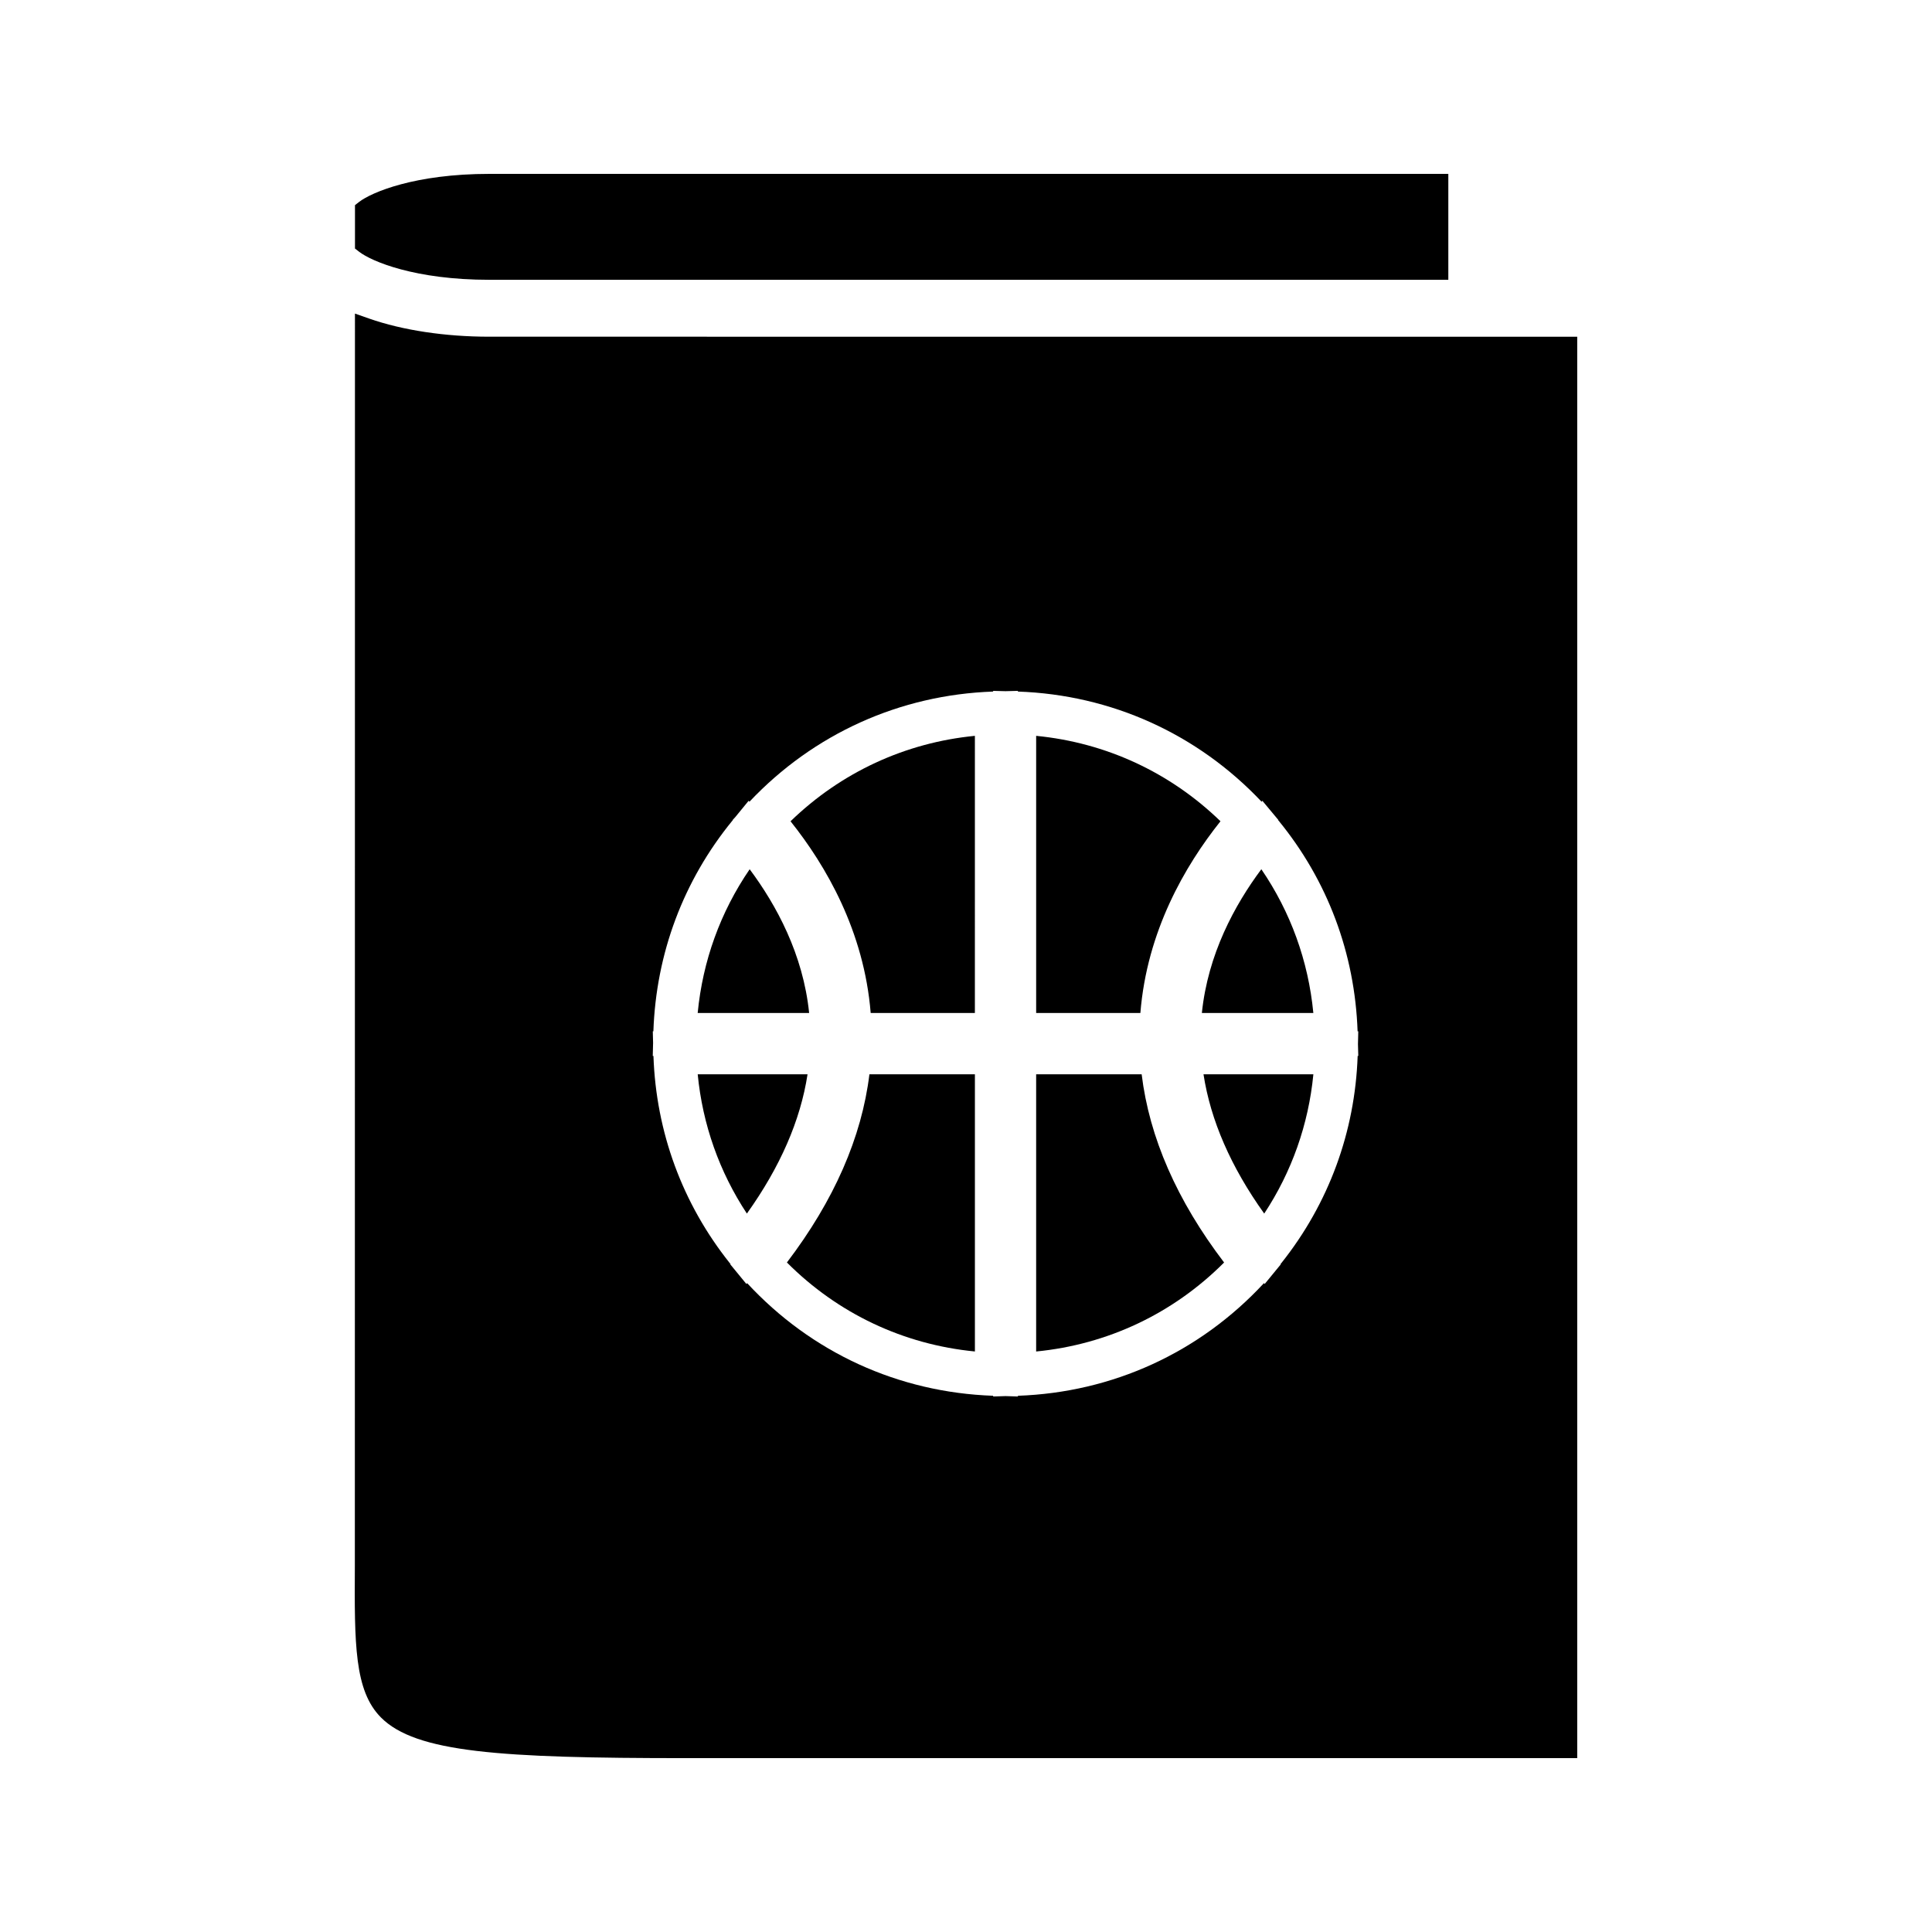
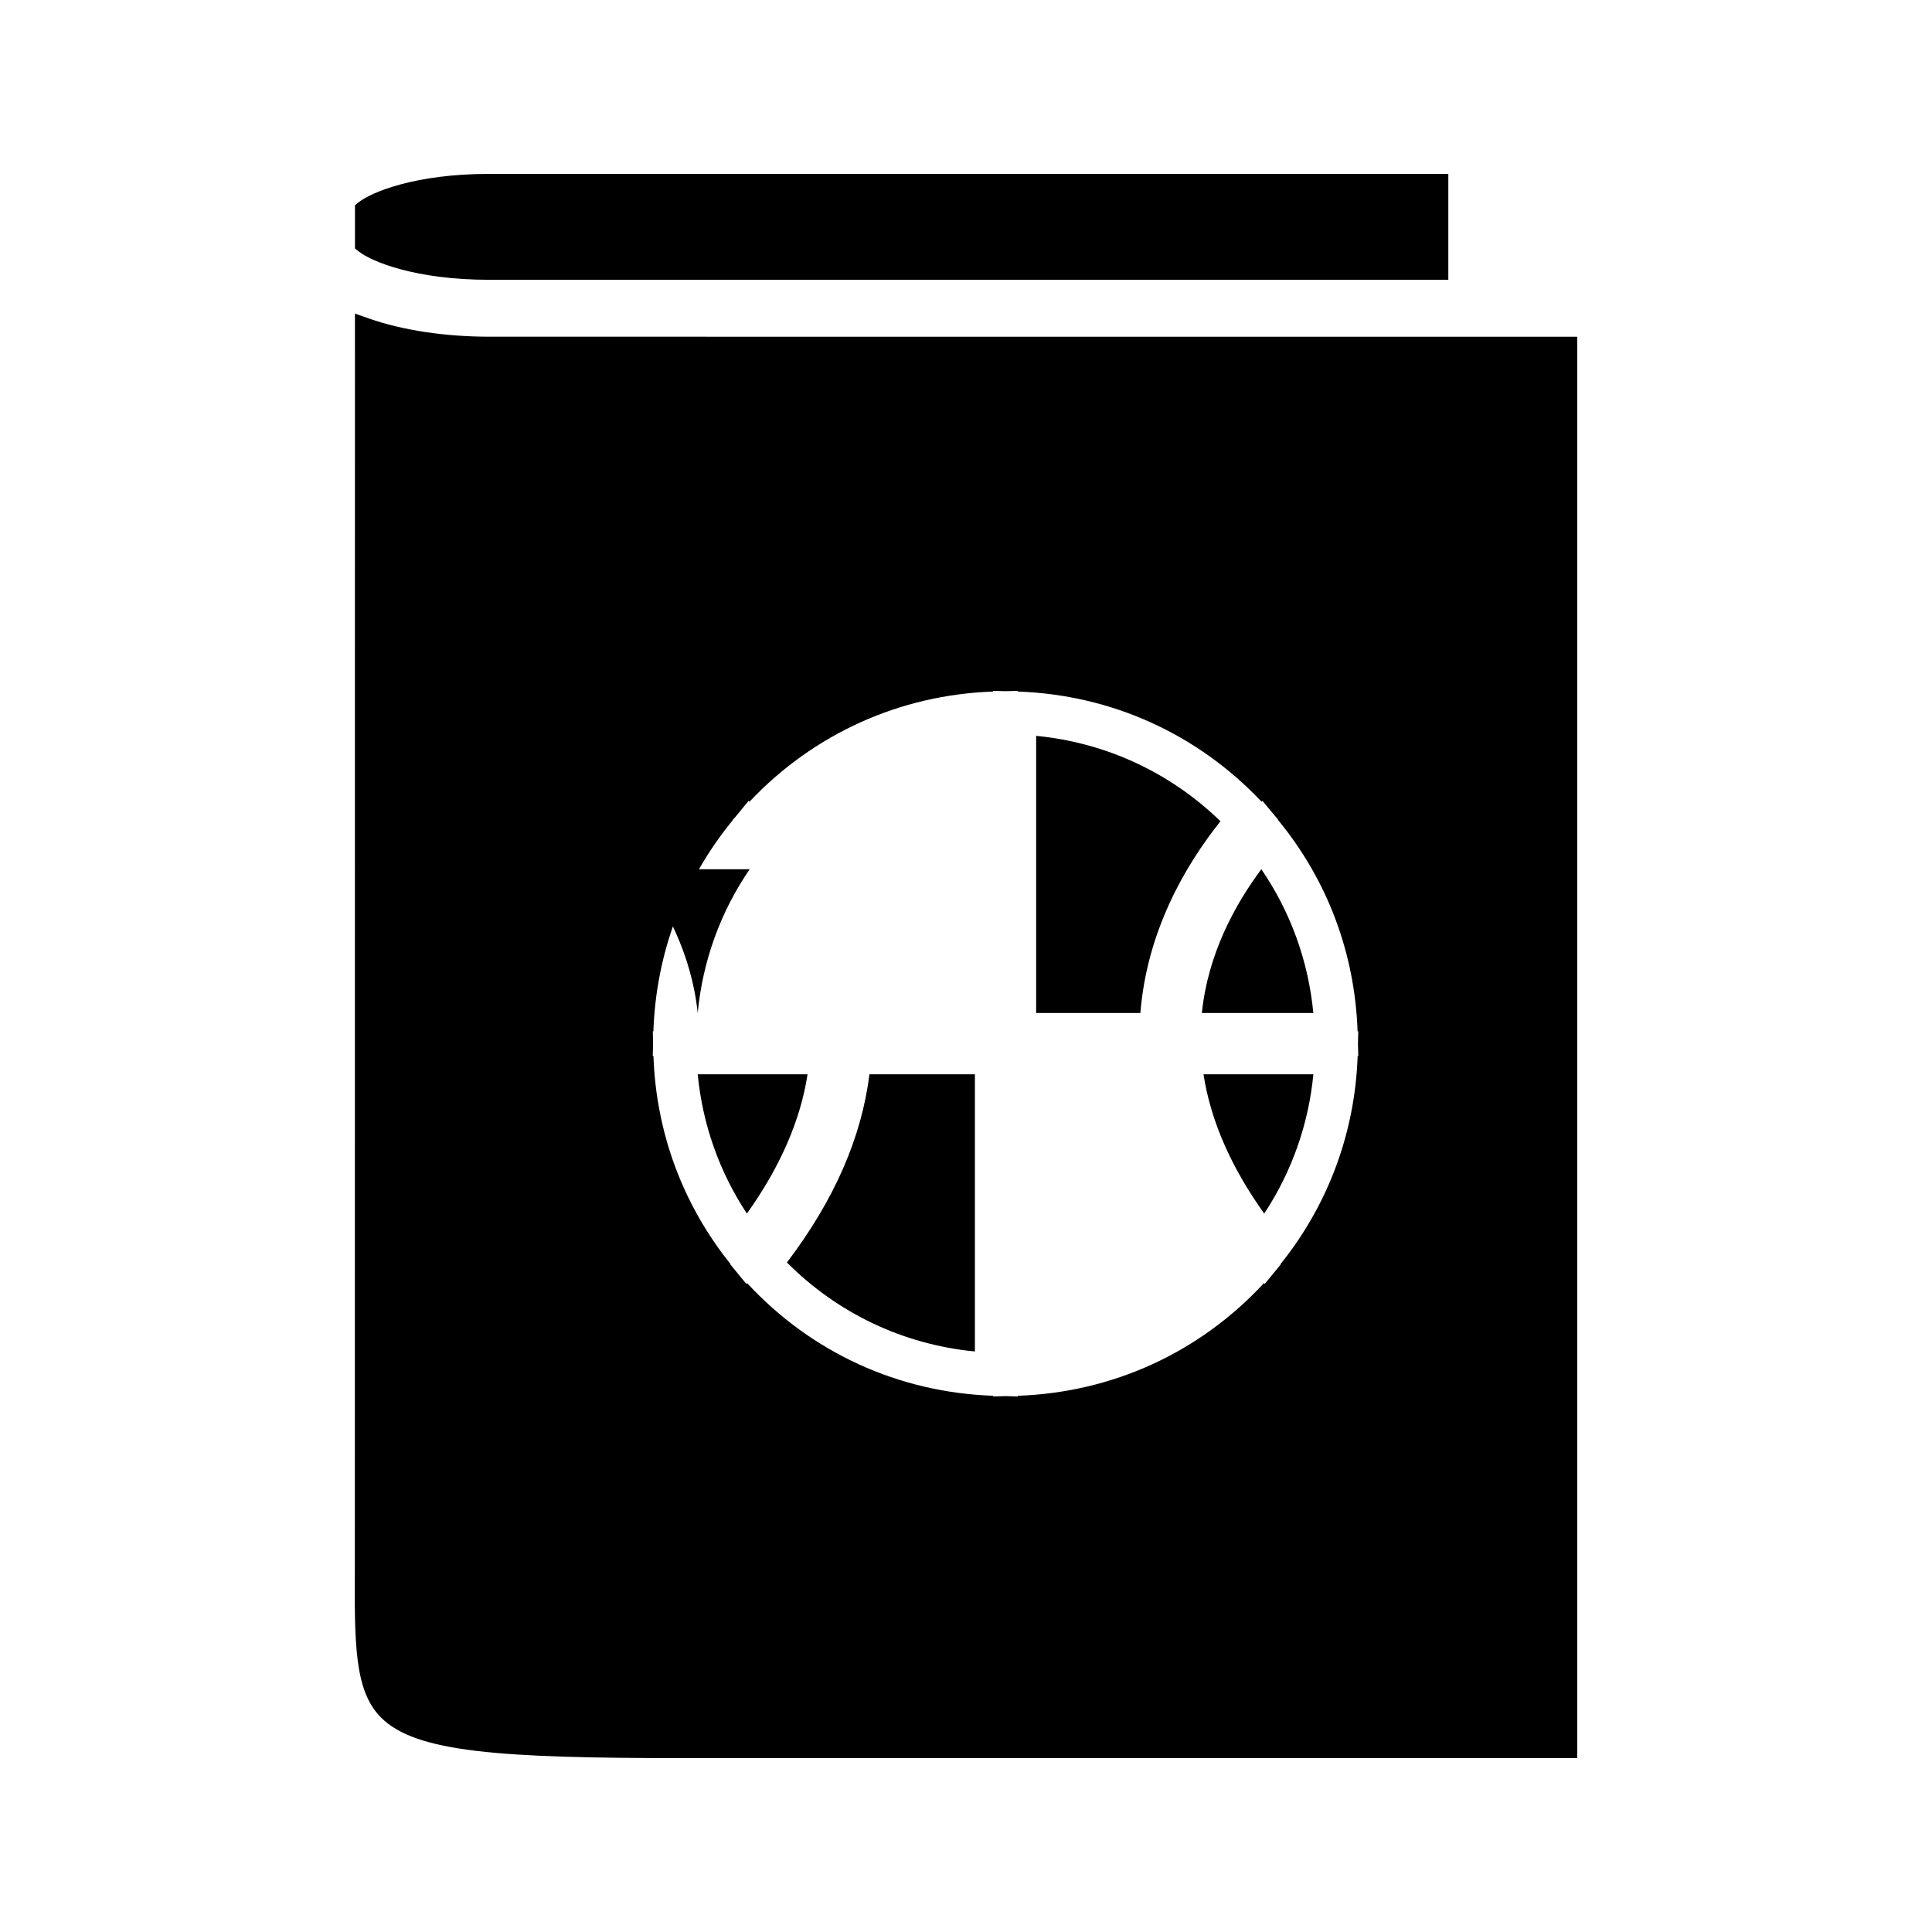
<svg xmlns="http://www.w3.org/2000/svg" fill="#000000" width="800px" height="800px" version="1.1" viewBox="144 144 512 512">
  <g>
    <path d="m352.54 478.57c13.492 13.523 30.867 21.746 49.82 23.586v-73.461h-27.957c-2.043 16.73-9.379 33.465-21.863 49.875z" />
    <path d="m273.68 218.15h254.14v-28.07h-254.14c-19.68 0-31.168 4.859-34.504 7.426l-1.102 0.859v11.5l1.102 0.855c3.328 2.57 14.828 7.43 34.504 7.43z" />
    <path d="m328.9 428.7c1.289 13.281 5.731 25.848 13.031 36.91 8.82-12.344 14.211-24.715 16.074-36.91z" />
-     <path d="m342.67 374.36c-7.758 11.336-12.449 24.309-13.777 38.09h29.535c-1.586-15.543-8.688-28.605-15.758-38.09z" />
+     <path d="m342.67 374.36c-7.758 11.336-12.449 24.309-13.777 38.09c-1.586-15.543-8.688-28.605-15.758-38.09z" />
    <path d="m492.05 412.45c-1.328-13.793-6.031-26.766-13.781-38.094-7.07 9.477-14.168 22.539-15.762 38.094z" />
-     <path d="m374.74 412.45h27.613l0.004-73.445c-18.469 1.801-35.492 9.688-48.855 22.641 9.391 11.762 19.488 29.133 21.238 50.805z" />
    <path d="m273.67 233.23c-11.684 0-22.98-1.707-31.82-4.797l-3.785-1.332-0.027 331.8c-0.105 20.66-0.156 33.129 6.918 40.246 9.246 9.281 31.43 10.777 80.914 10.777h236.11v-376.69zm230.29 190.61h-0.168c-0.699 20.172-7.68 39.125-20.199 54.863l-0.246 0.301 0.066 0.074-4.262 5.195-0.188-0.23c-17.051 18.406-40.121 28.973-65.207 29.852v0.188l-3.273-0.105-3.281 0.105v-0.188c-25.098-0.871-48.16-11.441-65.207-29.852l-0.188 0.23-4.262-5.195 0.059-0.078-0.23-0.293c-12.531-15.738-19.512-34.695-20.203-54.863h-0.184l0.09-3.465-0.078-3.066h0.156c0.715-20.652 7.945-39.941 20.945-55.848l0.121-0.141-0.035-0.047 0.684-0.75 3.527-4.312 0.215 0.25c17-18 39.852-28.336 64.586-29.195v-0.18l3.273 0.082 3.281-0.082v0.18c24.723 0.855 47.578 11.188 64.582 29.191l0.211-0.242 4.215 5.055-0.043 0.051 0.117 0.141c13 15.887 20.227 35.184 20.945 55.848h0.18l-0.082 3.371z" />
    <path d="m467.44 361.64c-13.352-12.953-30.387-20.84-48.848-22.633v73.445h27.621c1.734-21.676 11.844-39.047 21.227-50.812z" />
    <path d="m479.03 465.61c7.293-11.062 11.738-23.625 13.027-36.91h-29.117c1.875 12.195 7.258 24.559 16.09 36.91z" />
-     <path d="m418.59 428.7v73.461c18.945-1.852 36.32-10.059 49.809-23.586-12.48-16.375-19.812-33.121-21.848-49.879z" />
  </g>
</svg>